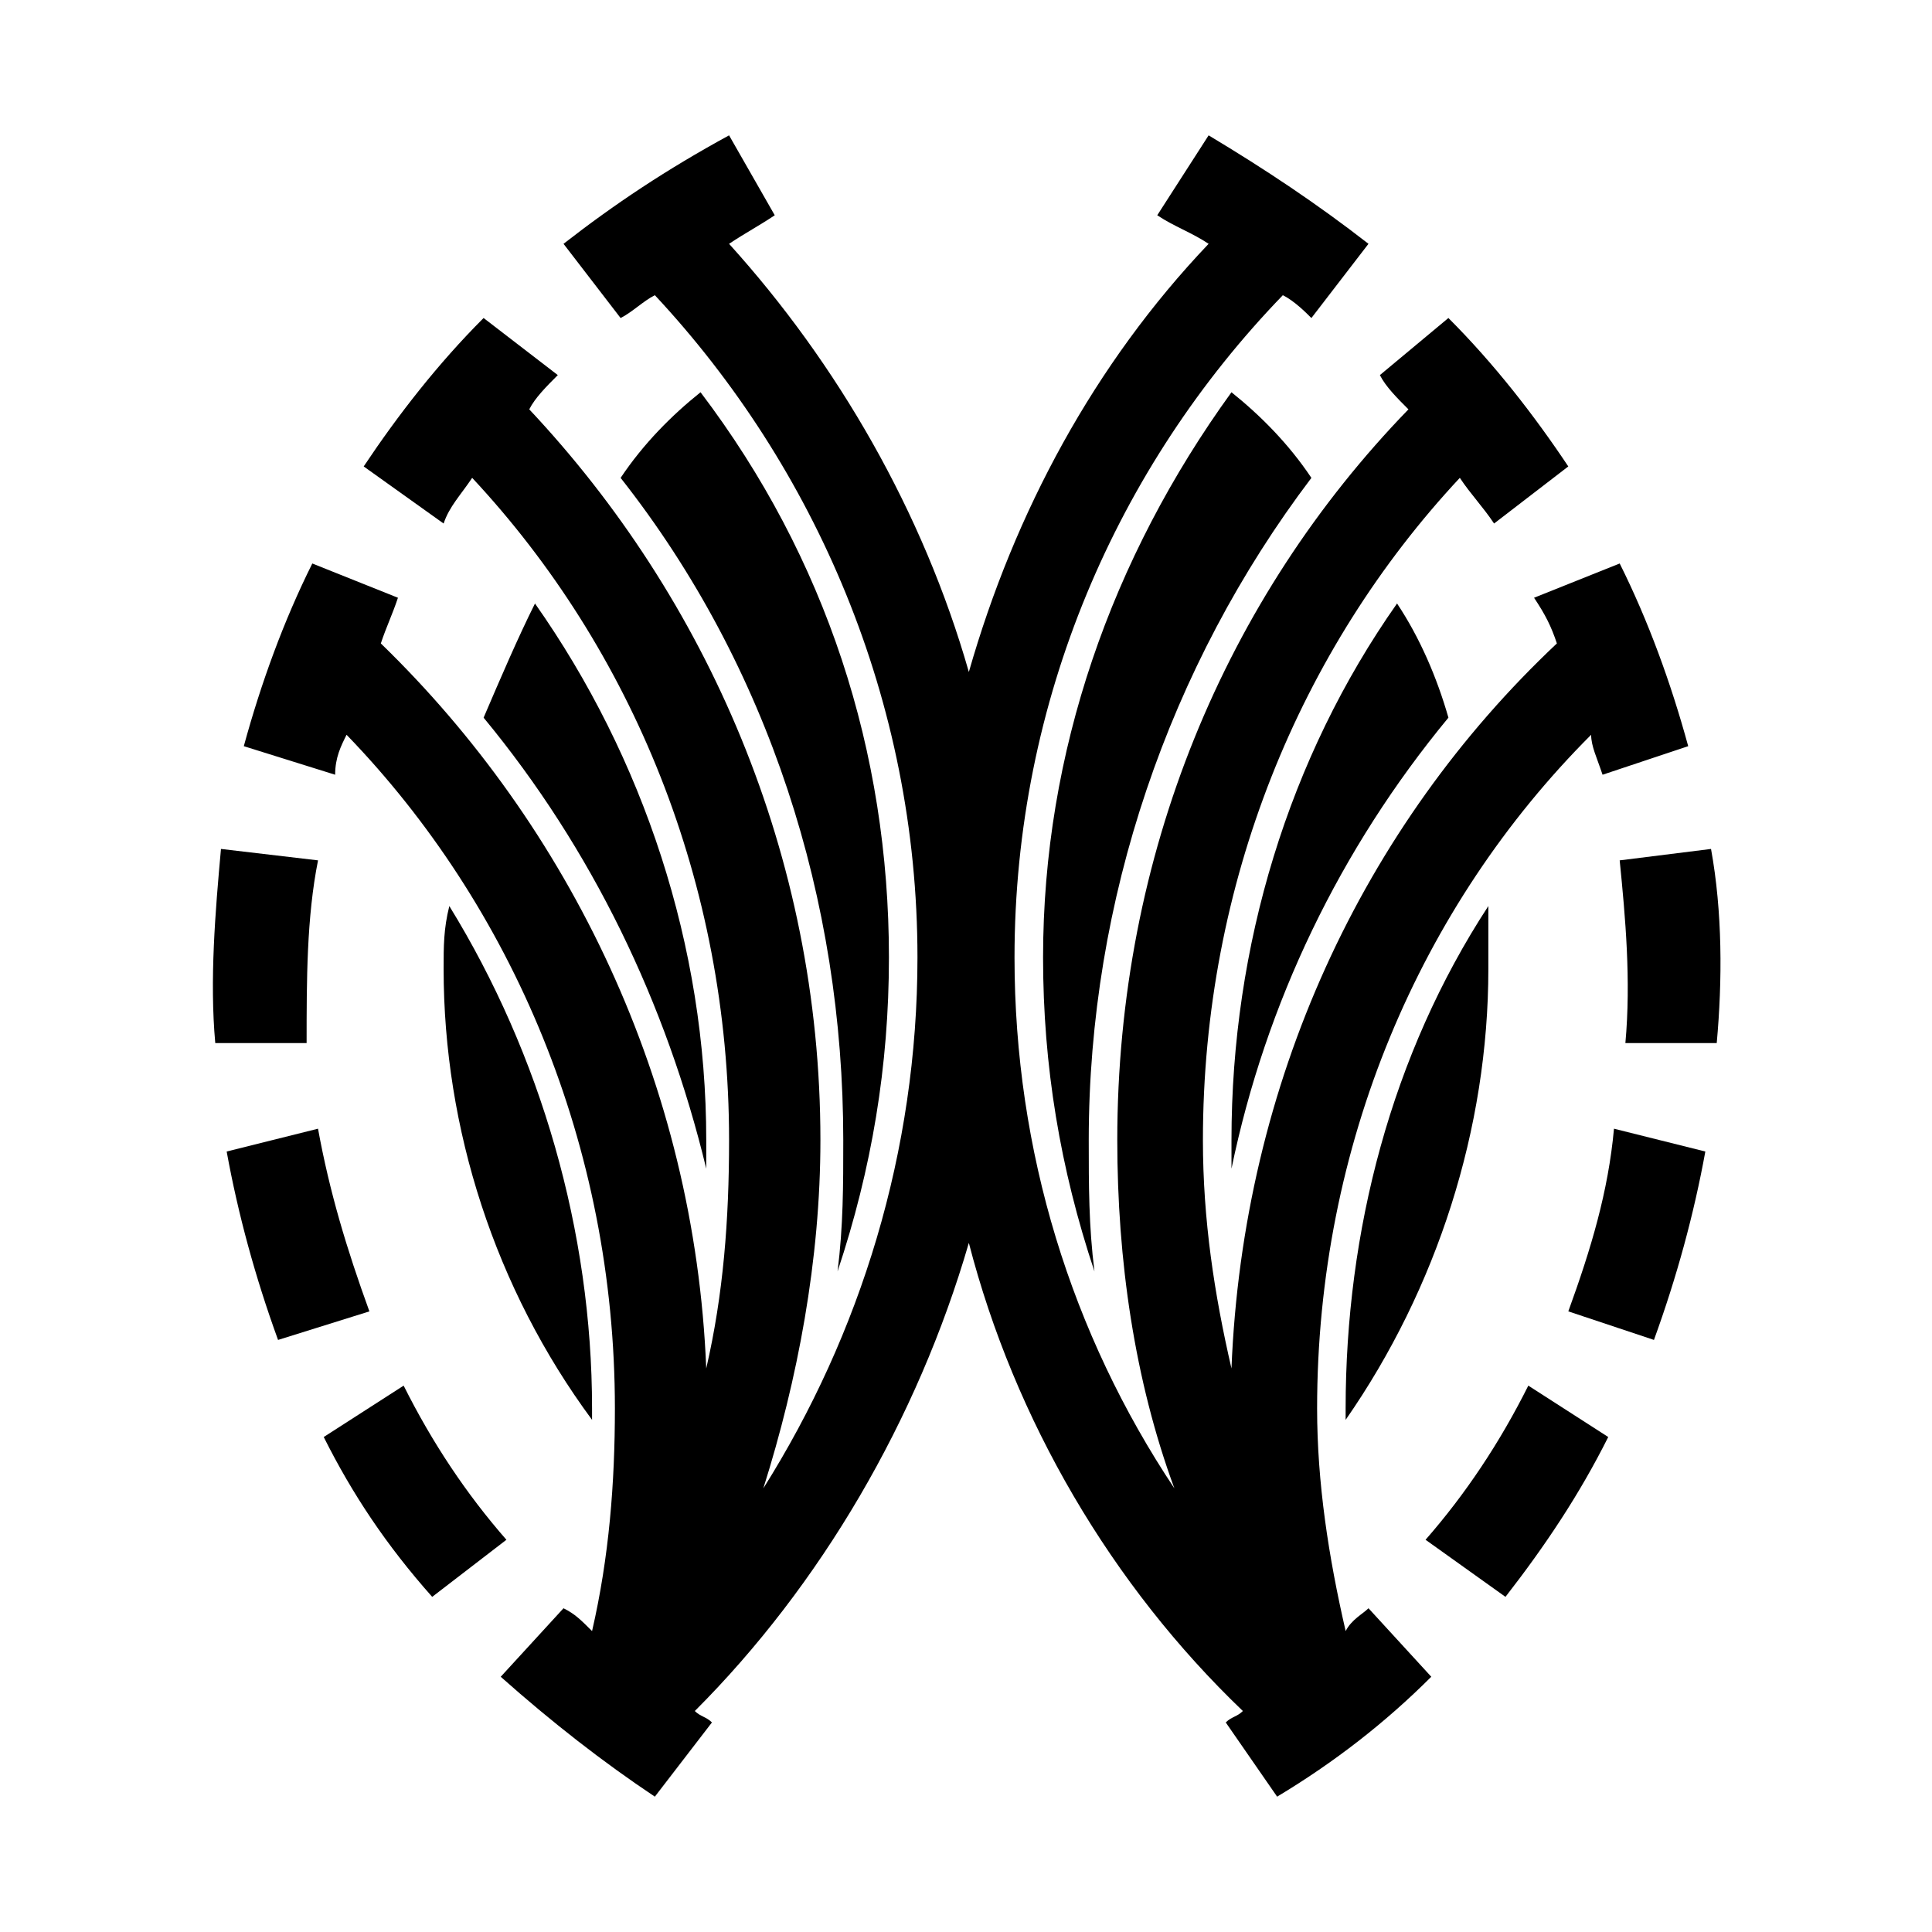
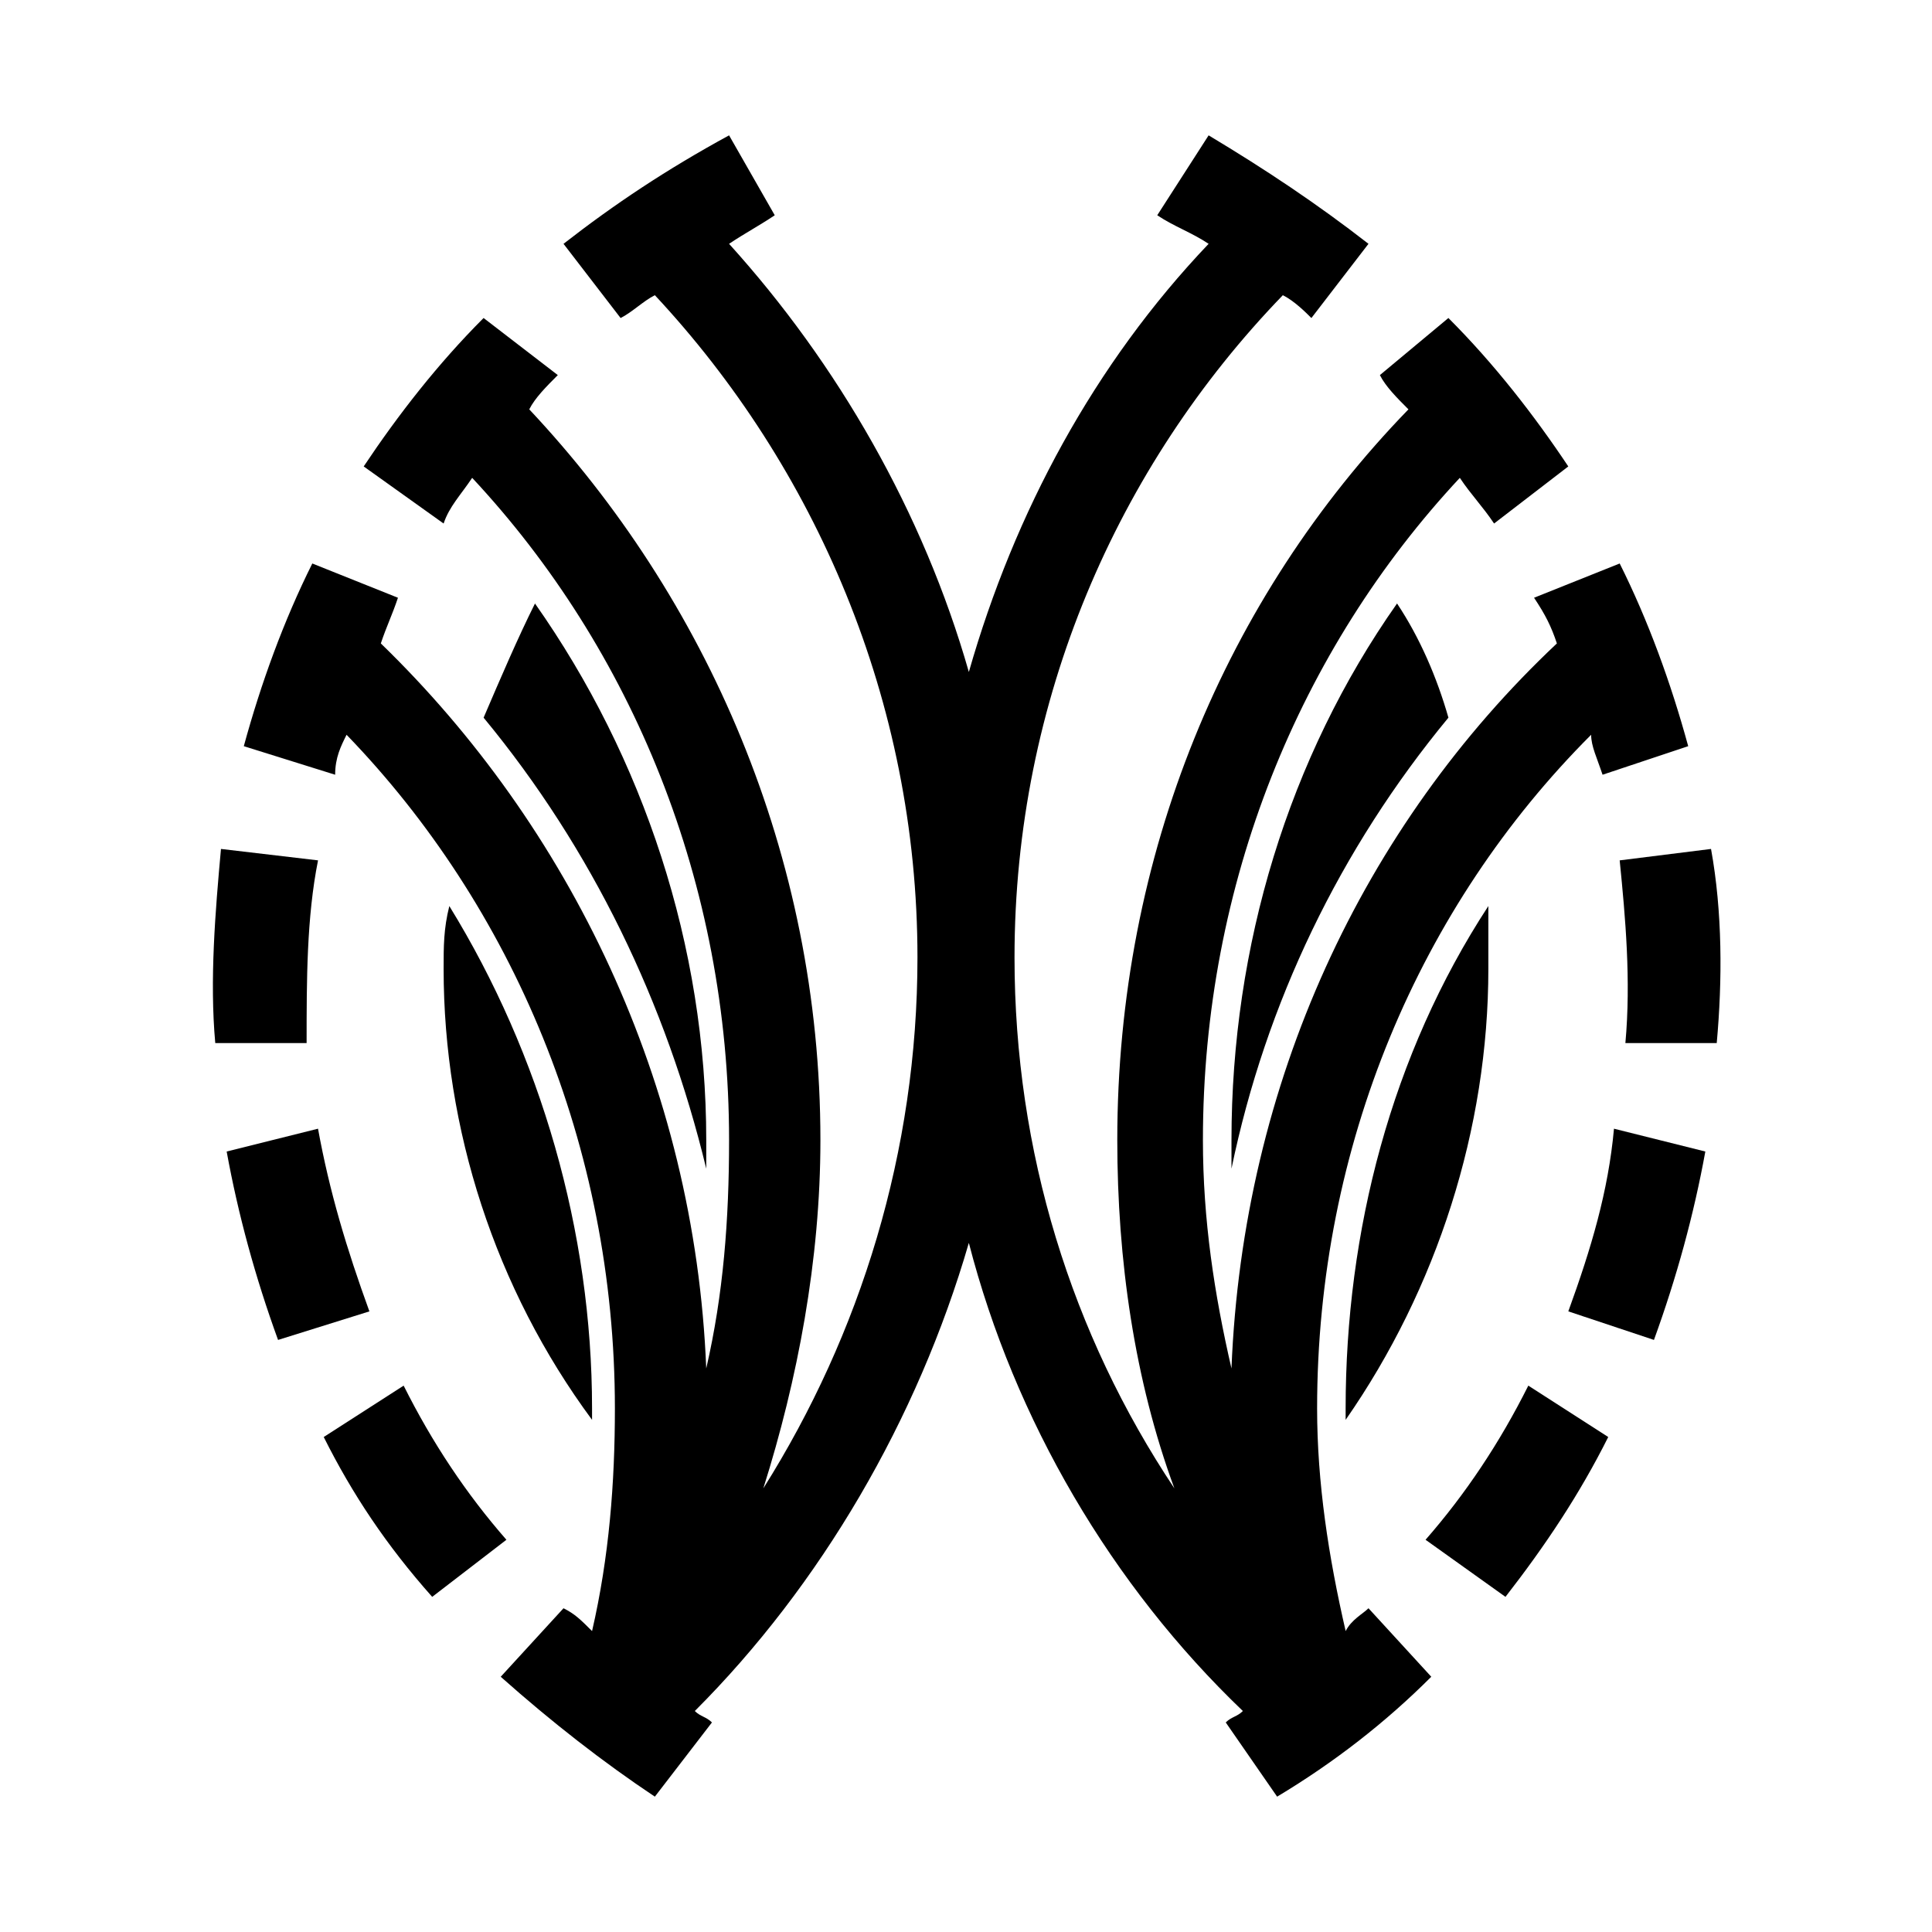
<svg xmlns="http://www.w3.org/2000/svg" fill="#000000" width="800px" height="800px" version="1.1" viewBox="144 144 512 512">
  <g fill-rule="evenodd">
-     <path d="m365.96 480.94c9.078-27.234 13.617-54.465 13.617-83.211 0-54.465-16.641-105.91-49.926-149.78-7.566 6.051-15.129 13.617-21.18 22.695 39.336 49.926 59.004 111.96 59.004 175.5 0 12.105 0 22.695-1.512 34.797z" />
    <path d="m272.16 334.19c28.746 34.797 48.414 75.648 59.004 119.52v-7.566c0-51.441-16.641-101.37-45.387-142.21-4.539 9.078-9.078 19.668-13.617 30.258z" />
    <path d="m300.9 520.28v-3.027c0-46.902-13.617-93.801-37.824-133.14-1.512 6.051-1.512 10.59-1.512 16.641 0 42.363 13.617 84.727 39.336 119.52z" />
    <path d="m538.43 384.11c-25.719 39.336-37.824 86.238-37.824 133.14v3.027c24.207-34.797 37.824-77.16 37.824-119.52v-16.641z" />
    <path d="m514.23 303.93c-28.746 40.848-43.875 90.777-43.875 142.21v7.566c9.078-43.875 28.746-84.727 57.492-119.52-3.027-10.59-7.566-21.18-13.617-30.258z" />
-     <path d="m470.35 247.95c-31.773 43.875-49.926 95.316-49.926 149.78 0 28.746 4.539 55.98 13.617 83.211-1.512-12.105-1.512-22.695-1.512-34.797 0-63.543 21.18-125.57 59.004-175.5-6.051-9.078-13.617-16.641-21.18-22.695z" />
+     <path d="m470.35 247.95z" />
    <path d="m523.3 588.36c-12.105 12.105-25.719 22.695-40.848 31.773l-13.617-19.668c1.512-1.512 3.027-1.512 4.539-3.027-34.797-33.285-60.52-77.16-72.621-124.06-13.617 46.902-39.336 90.777-72.621 124.06 1.512 1.512 3.027 1.512 4.539 3.027l-15.129 19.668c-13.617-9.078-27.234-19.668-40.848-31.773l16.641-18.156c3.027 1.512 4.539 3.027 7.566 6.051 4.539-19.668 6.051-39.336 6.051-59.004 0-69.594-27.234-133.14-71.109-178.53-1.512 3.027-3.027 6.051-3.027 10.59l-24.207-7.566c4.539-16.641 10.59-33.285 18.156-48.414l22.695 9.078c-1.512 4.539-3.027 7.566-4.539 12.105 49.926 48.414 83.211 116.5 86.238 192.14 4.539-19.668 6.051-39.336 6.051-60.52 0-68.082-25.719-130.11-68.082-175.5-3.027 4.539-6.051 7.566-7.566 12.105l-21.18-15.129c9.078-13.617 19.668-27.234 31.773-39.336l19.668 15.129c-3.027 3.027-6.051 6.051-7.566 9.078 46.902 49.926 77.16 118.01 77.16 193.66 0 31.773-6.051 63.543-15.129 92.289 25.719-40.848 40.848-89.262 40.848-140.7 0-68.082-27.234-130.11-69.594-175.5-3.027 1.512-6.051 4.539-9.078 6.051l-15.129-19.668c13.617-10.59 27.234-19.668 43.875-28.746l12.105 21.18c-4.539 3.027-7.566 4.539-12.105 7.566 28.746 31.773 51.441 71.109 63.543 113.47 12.105-42.363 33.285-81.699 63.543-113.47-4.539-3.027-9.078-4.539-13.617-7.566l13.617-21.18c15.129 9.078 28.746 18.156 42.363 28.746l-15.129 19.668c-1.512-1.512-4.539-4.539-7.566-6.051-43.875 45.387-71.109 107.42-71.109 175.5 0 51.441 15.129 99.855 42.363 140.7-10.59-28.746-15.129-60.52-15.129-92.289 0-75.648 28.746-143.73 77.16-193.66-3.027-3.027-6.051-6.051-7.566-9.078l18.156-15.129c12.105 12.105 22.695 25.719 31.773 39.336l-19.668 15.129c-3.027-4.539-6.051-7.566-9.078-12.105-42.363 45.387-68.082 107.42-68.082 175.5 0 21.18 3.027 40.848 7.566 60.52 3.027-75.648 34.797-143.73 86.238-192.14-1.512-4.539-3.027-7.566-6.051-12.105l22.695-9.078c7.566 15.129 13.617 31.773 18.156 48.414l-22.695 7.566c-1.512-4.539-3.027-7.566-3.027-10.59-45.387 45.387-72.621 108.93-72.621 178.53 0 19.668 3.027 39.336 7.566 59.004 1.512-3.027 4.539-4.539 6.051-6.051l16.641 18.156z" />
    <path d="m570.2 524.82c-7.566 15.129-16.641 28.746-27.234 42.363l-21.18-15.129c10.59-12.105 19.668-25.719 27.234-40.848l21.18 13.617z" />
    <path d="m595.93 449.17c-3.027 16.641-7.566 33.285-13.617 49.926l-22.695-7.566c6.051-16.641 10.59-31.773 12.105-48.414l24.207 6.051z" />
    <path d="m597.44 368.98c3.027 16.641 3.027 34.797 1.512 51.441h-24.207c1.512-16.641 0-33.285-1.512-48.414z" />
    <path d="m229.79 524.82c7.566 15.129 16.641 28.746 28.746 42.363l19.668-15.129c-10.59-12.105-19.668-25.719-27.234-40.848l-21.18 13.617z" />
    <path d="m204.07 449.17c3.027 16.641 7.566 33.285 13.617 49.926l24.207-7.566c-6.051-16.641-10.59-31.773-13.617-48.414l-24.207 6.051z" />
    <path d="m202.56 368.98c-1.512 16.641-3.027 34.797-1.512 51.441h24.207c0-16.641 0-33.285 3.027-48.414l-25.719-3.027z" />
  </g>
</svg>